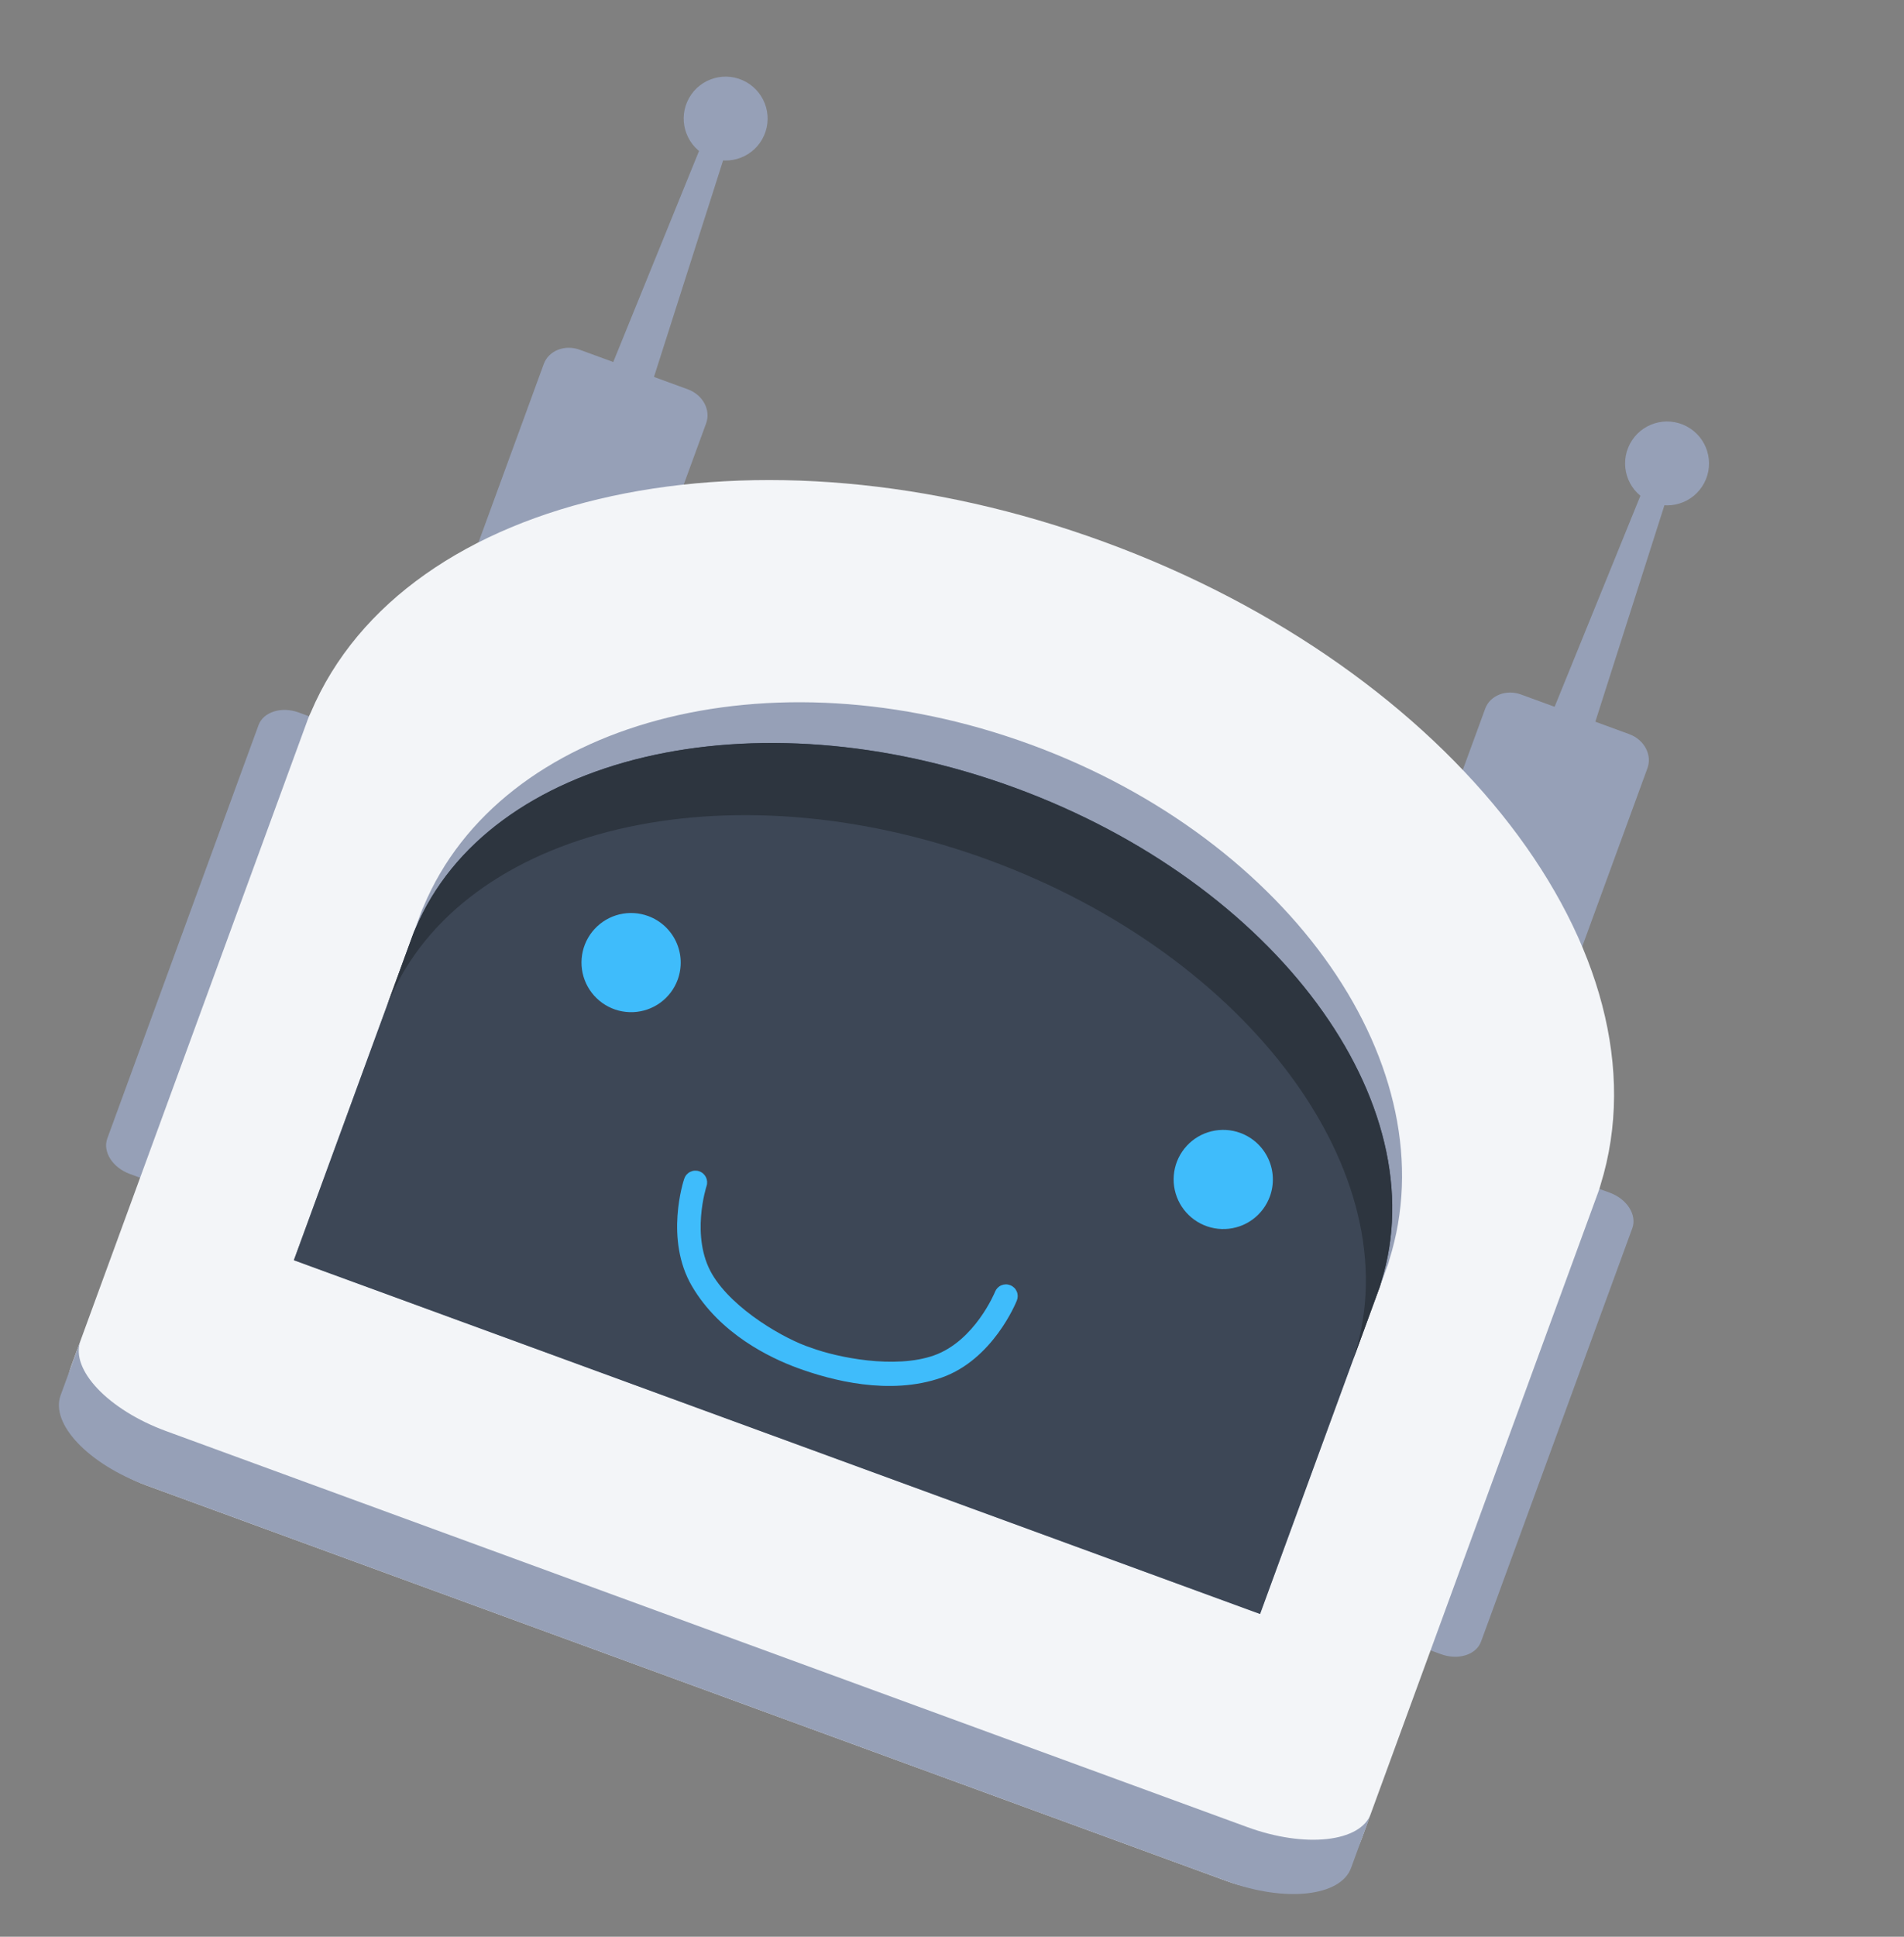
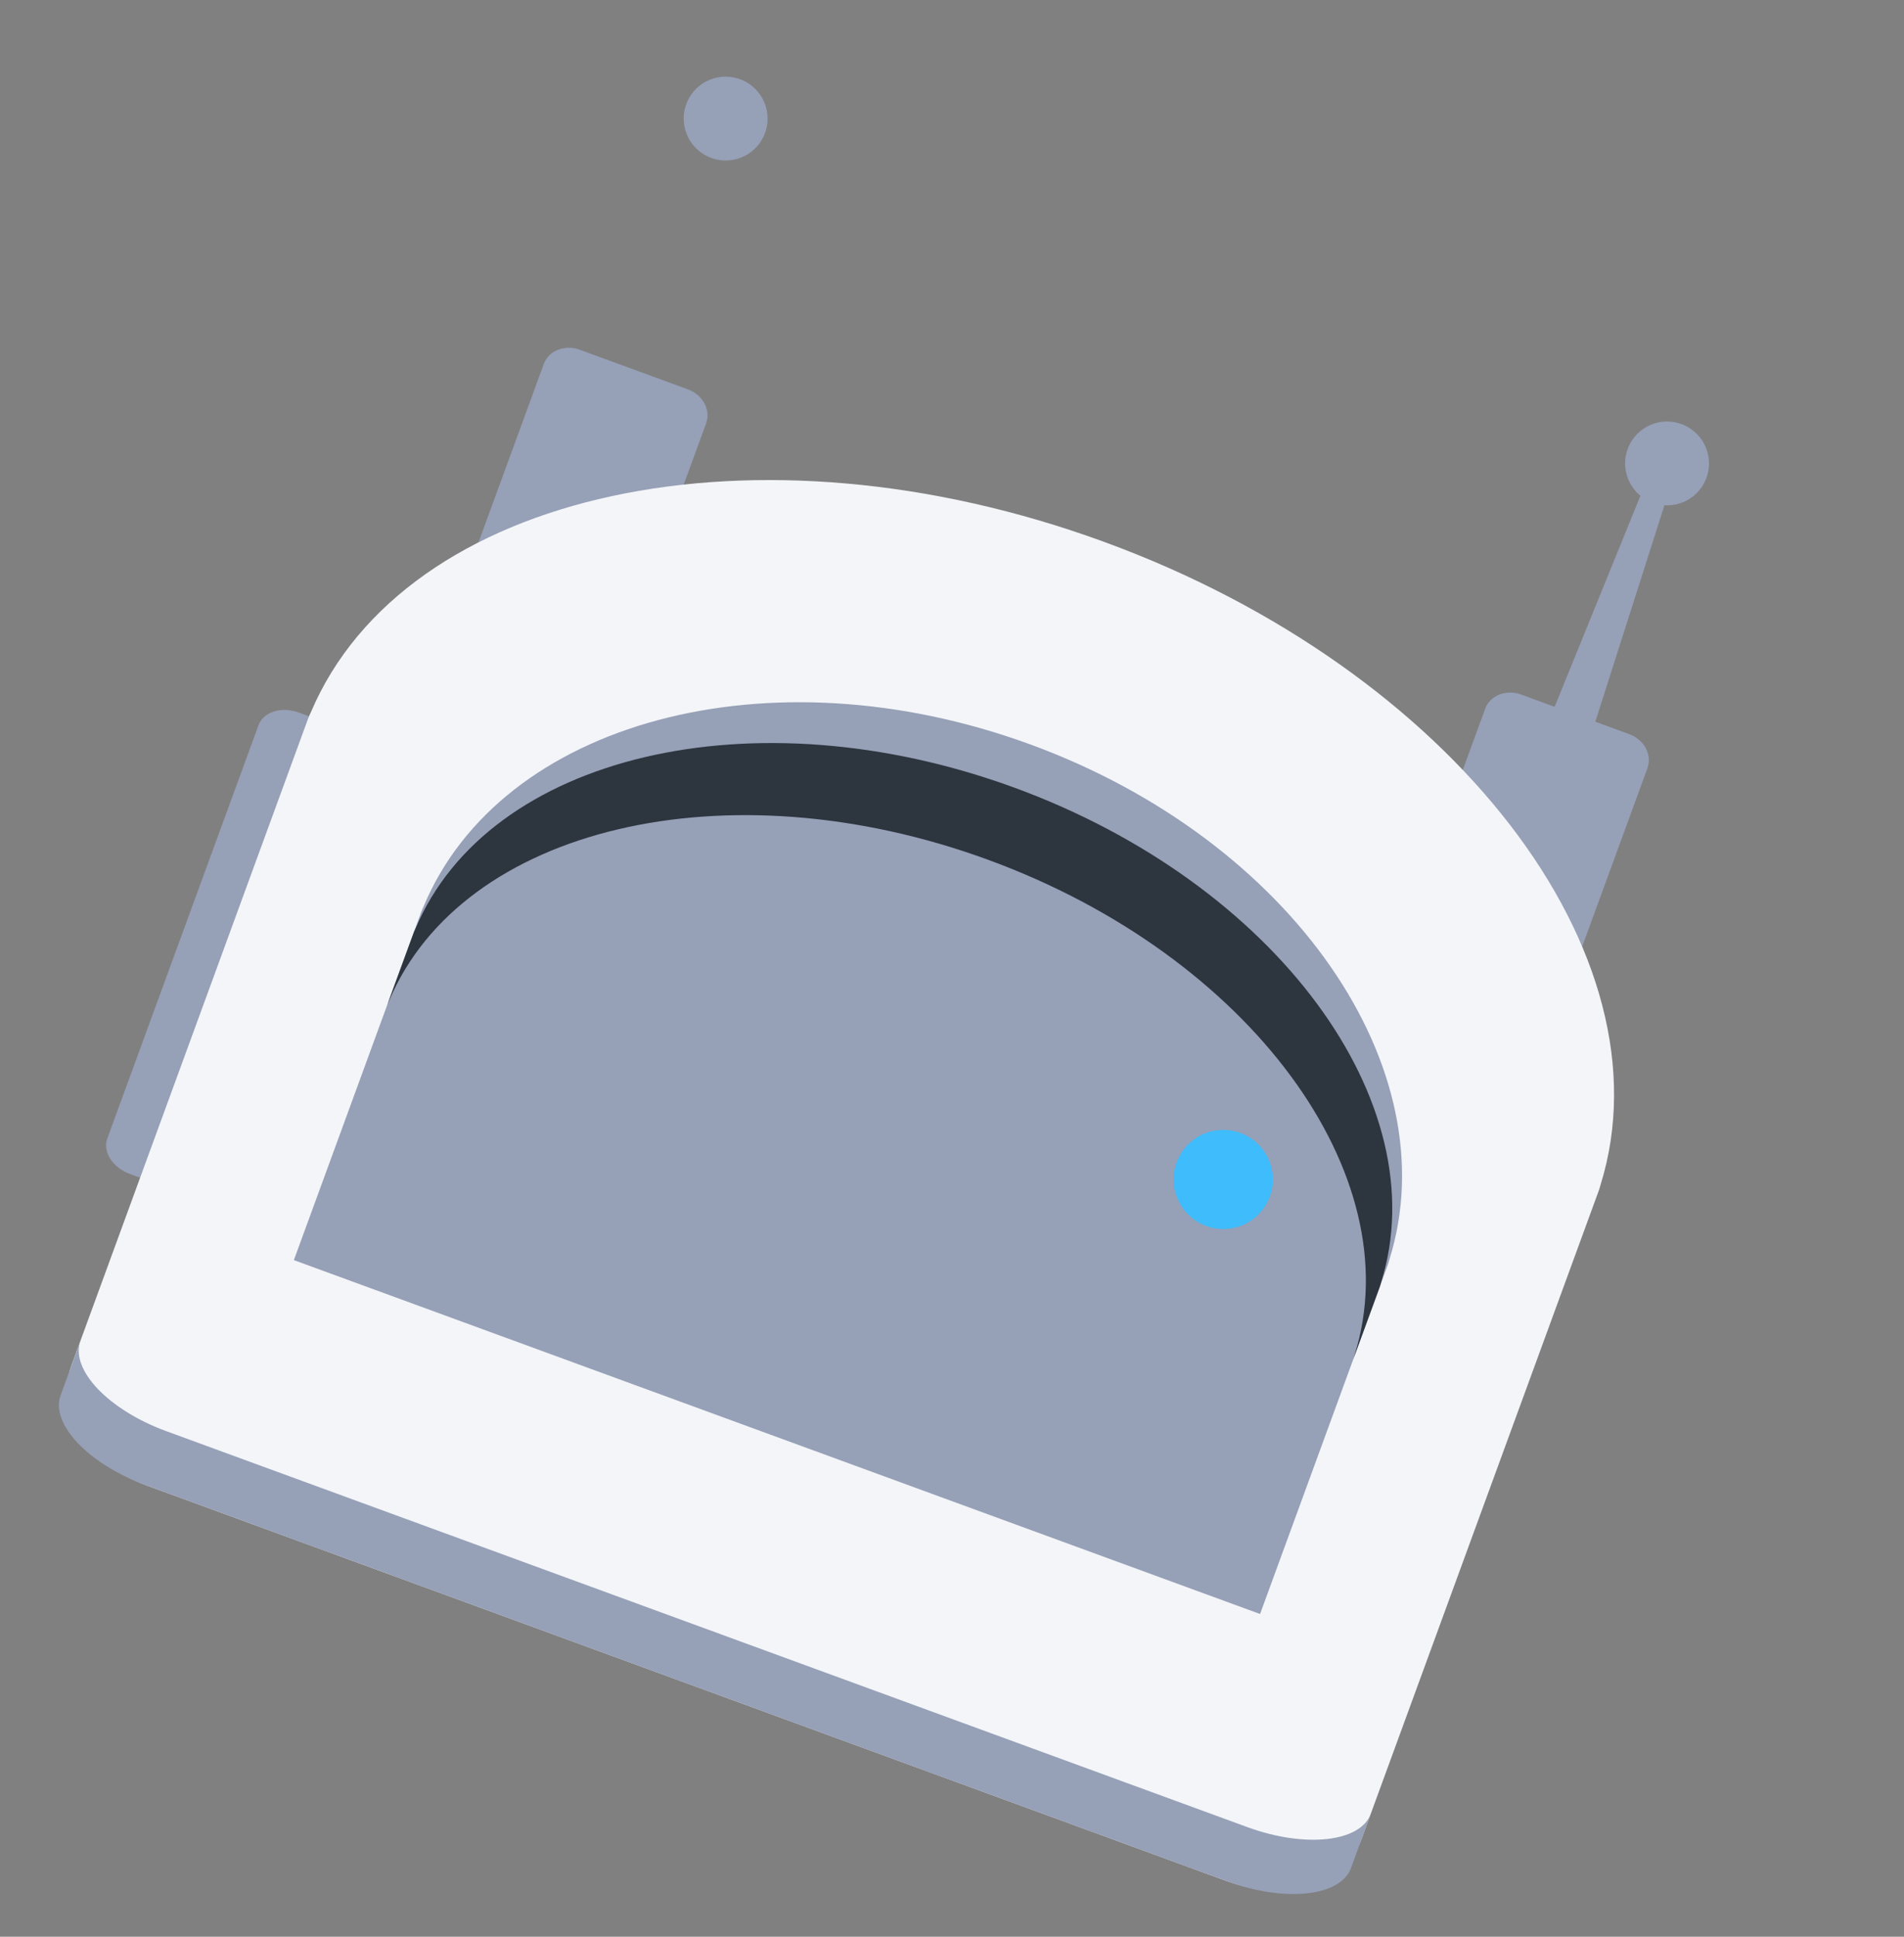
<svg xmlns="http://www.w3.org/2000/svg" width="180" height="183" viewBox="0 0 180 183" fill="none">
  <rect x="0" y="0" width="180" height="183" fill="#808080" stroke="none" />
  <g clip-path="url(#clip0_225_578)">
    <path d="M17.189 110.143C16.73 111.397 15.029 111.934 13.389 111.334L12.278 110.927C10.64 110.328 9.685 108.825 10.147 107.565L24.442 68.514C24.897 67.272 26.603 66.723 28.24 67.322L29.352 67.729C30.991 68.329 31.946 69.832 31.485 71.093L17.189 110.143Z" fill="#96A0B7" />
-     <path d="M140.017 155.107C139.558 156.362 137.857 156.899 136.217 156.298L135.106 155.892C133.468 155.292 132.514 153.79 132.975 152.529L147.27 113.479C147.725 112.237 149.431 111.687 151.069 112.287L152.18 112.694C153.819 113.294 154.774 114.796 154.313 116.057L140.017 155.107Z" fill="#96A0B7" />
    <path d="M72.059 13.15C73.133 11.243 72.455 8.827 70.546 7.753C68.637 6.678 66.218 7.353 65.144 9.259C64.071 11.166 64.748 13.582 66.657 14.657C68.567 15.731 70.985 15.056 72.059 13.15Z" fill="#96A0B7" />
-     <path d="M59.944 41.503L55.648 39.93L67.495 10.798L69.517 11.538L59.944 41.503Z" fill="#96A0B7" />
    <path d="M59.441 59.983C58.982 61.238 57.463 61.842 56.051 61.325L45.821 57.58C44.409 57.063 43.635 55.627 44.096 54.366L51.41 34.386C51.87 33.131 53.391 32.528 54.802 33.045L65.033 36.79C66.445 37.307 67.217 38.742 66.755 40.003L59.441 59.983Z" fill="#96A0B7" />
    <path d="M160.909 45.977C162.117 44.153 161.615 41.694 159.788 40.486C157.961 39.277 155.5 39.776 154.292 41.601C153.083 43.425 153.585 45.884 155.413 47.093C157.24 48.301 159.701 47.802 160.909 45.977Z" fill="#96A0B7" />
    <path d="M148.939 74.082L144.642 72.509L156.491 43.377L158.51 44.116L148.939 74.082Z" fill="#96A0B7" />
    <path d="M148.437 92.562C147.977 93.817 146.459 94.421 145.047 93.904L134.816 90.159C133.404 89.642 132.63 88.206 133.092 86.945L140.406 66.965C140.865 65.71 142.386 65.107 143.798 65.624L154.024 69.368C155.436 69.884 156.208 71.32 155.747 72.581L148.437 92.562Z" fill="#96A0B7" />
    <path d="M151.317 111.941C158.054 90.225 137.425 63.298 104.413 51.213C71.401 39.128 38.265 46.367 29.387 67.305C29.285 67.51 29.194 67.719 29.115 67.933L6.73 129.08C5.185 133.301 8.362 138.345 13.829 140.346L116.032 177.761C121.499 179.762 127.182 177.961 128.727 173.74L151.111 112.594C151.192 112.38 151.26 112.162 151.317 111.941Z" fill="#F3F5F8" />
    <path d="M117.916 172.64L15.713 135.226C10.247 133.224 6.618 129.412 7.608 126.708L5.73 131.839C4.74 134.542 8.369 138.354 13.835 140.356L116.038 177.77C121.505 179.771 126.737 179.202 127.727 176.499L129.607 171.362C128.626 174.069 123.383 174.641 117.916 172.64Z" fill="#96A0B7" />
    <path d="M119.124 152.504L131.163 119.615C131.229 119.435 131.294 119.257 131.332 119.071C137.041 100.991 122.126 79.39 97.41 70.343C72.695 61.295 47.357 68.16 40.044 85.652C39.963 85.822 39.887 85.996 39.821 86.177L27.782 119.065L119.124 152.504Z" fill="#96A0B7" />
-     <path d="M119.124 152.504L130.416 121.656C130.477 121.489 130.529 121.319 130.572 121.147C135.874 104.179 120.623 83.463 95.916 74.418C71.209 65.374 46.188 71.355 39.279 87.741C39.201 87.901 39.131 88.064 39.069 88.23L27.777 119.078L119.124 152.504Z" fill="#3D4756" />
    <path d="M130.57 121.16C135.871 104.193 120.621 83.476 95.914 74.431C71.207 65.387 46.188 71.355 39.279 87.741C39.201 87.901 39.131 88.064 39.07 88.23L36.576 95.042C36.638 94.874 36.709 94.71 36.787 94.55C43.693 78.17 68.714 72.196 93.421 81.241C118.128 90.285 133.377 111.006 128.077 127.97C128.033 128.141 127.982 128.313 127.92 128.481L130.414 121.669C130.474 121.502 130.526 121.333 130.57 121.16Z" fill="#2D353F" />
-     <path d="M64.068 92.567C63.75 93.437 63.18 94.193 62.431 94.739C61.682 95.285 60.788 95.597 59.861 95.636C58.934 95.674 58.016 95.437 57.224 94.954C56.432 94.472 55.8 93.765 55.409 92.924C55.018 92.084 54.886 91.146 55.028 90.231C55.17 89.315 55.582 88.462 56.209 87.78C56.837 87.099 57.653 86.618 58.555 86.4C59.456 86.182 60.402 86.236 61.273 86.555C62.442 86.982 63.393 87.856 63.917 88.983C64.441 90.111 64.495 91.4 64.068 92.567Z" fill="#3FBCFB" />
    <path d="M120.048 113.059C119.729 113.929 119.159 114.685 118.411 115.232C117.662 115.778 116.767 116.09 115.84 116.128C114.914 116.167 113.996 115.929 113.203 115.447C112.411 114.964 111.779 114.258 111.389 113.417C110.998 112.576 110.865 111.639 111.008 110.723C111.15 109.808 111.561 108.955 112.189 108.273C112.817 107.591 113.633 107.111 114.534 106.893C115.436 106.675 116.382 106.728 117.253 107.047C117.832 107.259 118.363 107.582 118.817 107.999C119.27 108.416 119.638 108.917 119.897 109.476C120.157 110.034 120.304 110.638 120.329 111.253C120.355 111.868 120.26 112.482 120.048 113.059Z" fill="#3FBCFB" />
-     <path d="M95.51 121.438C95.375 121.384 95.23 121.356 95.084 121.358C94.939 121.36 94.795 121.39 94.661 121.448C94.527 121.505 94.406 121.589 94.305 121.693C94.203 121.798 94.124 121.921 94.07 122.057C94.048 122.119 92.151 126.714 88.287 128.075C84.593 129.373 79.162 128.272 76.669 127.343C74.299 126.591 69.311 123.769 67.326 120.401C65.253 116.867 66.774 112.135 66.795 112.072C66.841 111.934 66.859 111.788 66.849 111.643C66.839 111.498 66.8 111.356 66.735 111.226C66.669 111.095 66.579 110.979 66.469 110.884C66.359 110.788 66.231 110.715 66.093 110.669C65.955 110.623 65.809 110.605 65.663 110.615C65.518 110.625 65.376 110.664 65.246 110.729C65.115 110.794 64.999 110.884 64.904 110.994C64.808 111.104 64.736 111.231 64.689 111.369C64.605 111.599 62.825 117.103 65.413 121.523C68.061 126.035 72.778 128.299 75.405 129.261C78.541 130.409 84.088 131.902 89.024 130.166C93.859 128.464 96.041 123.109 96.132 122.88C96.187 122.744 96.214 122.599 96.213 122.454C96.211 122.308 96.18 122.163 96.122 122.029C96.064 121.895 95.981 121.774 95.876 121.672C95.77 121.571 95.646 121.491 95.51 121.438Z" fill="#3FBCFB" />
  </g>
  <defs>
    <clipPath id="clip0_225_578">
      <rect width="138.301" height="144.064" fill="white" transform="translate(49.524) rotate(20.107)" />
    </clipPath>
  </defs>
</svg>